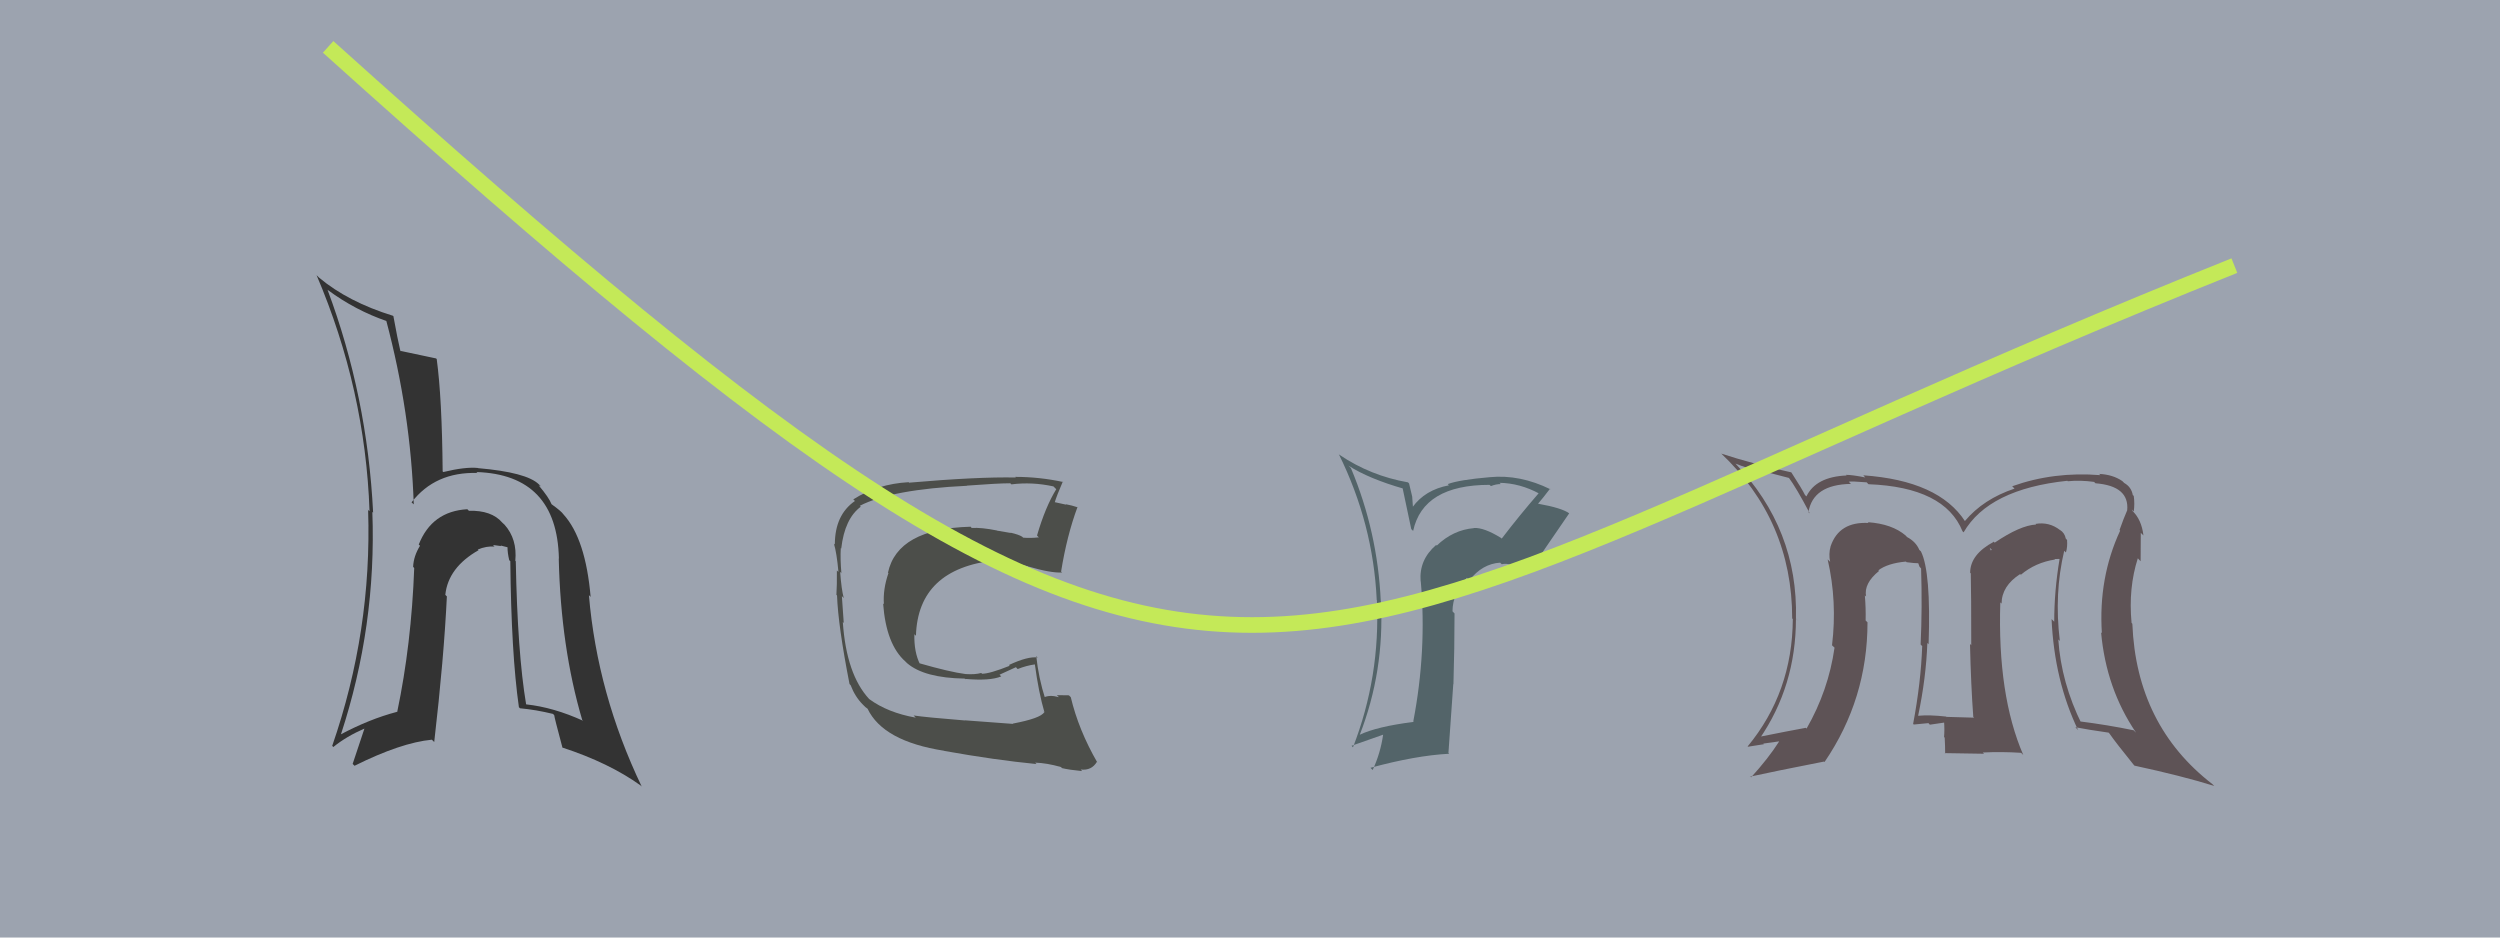
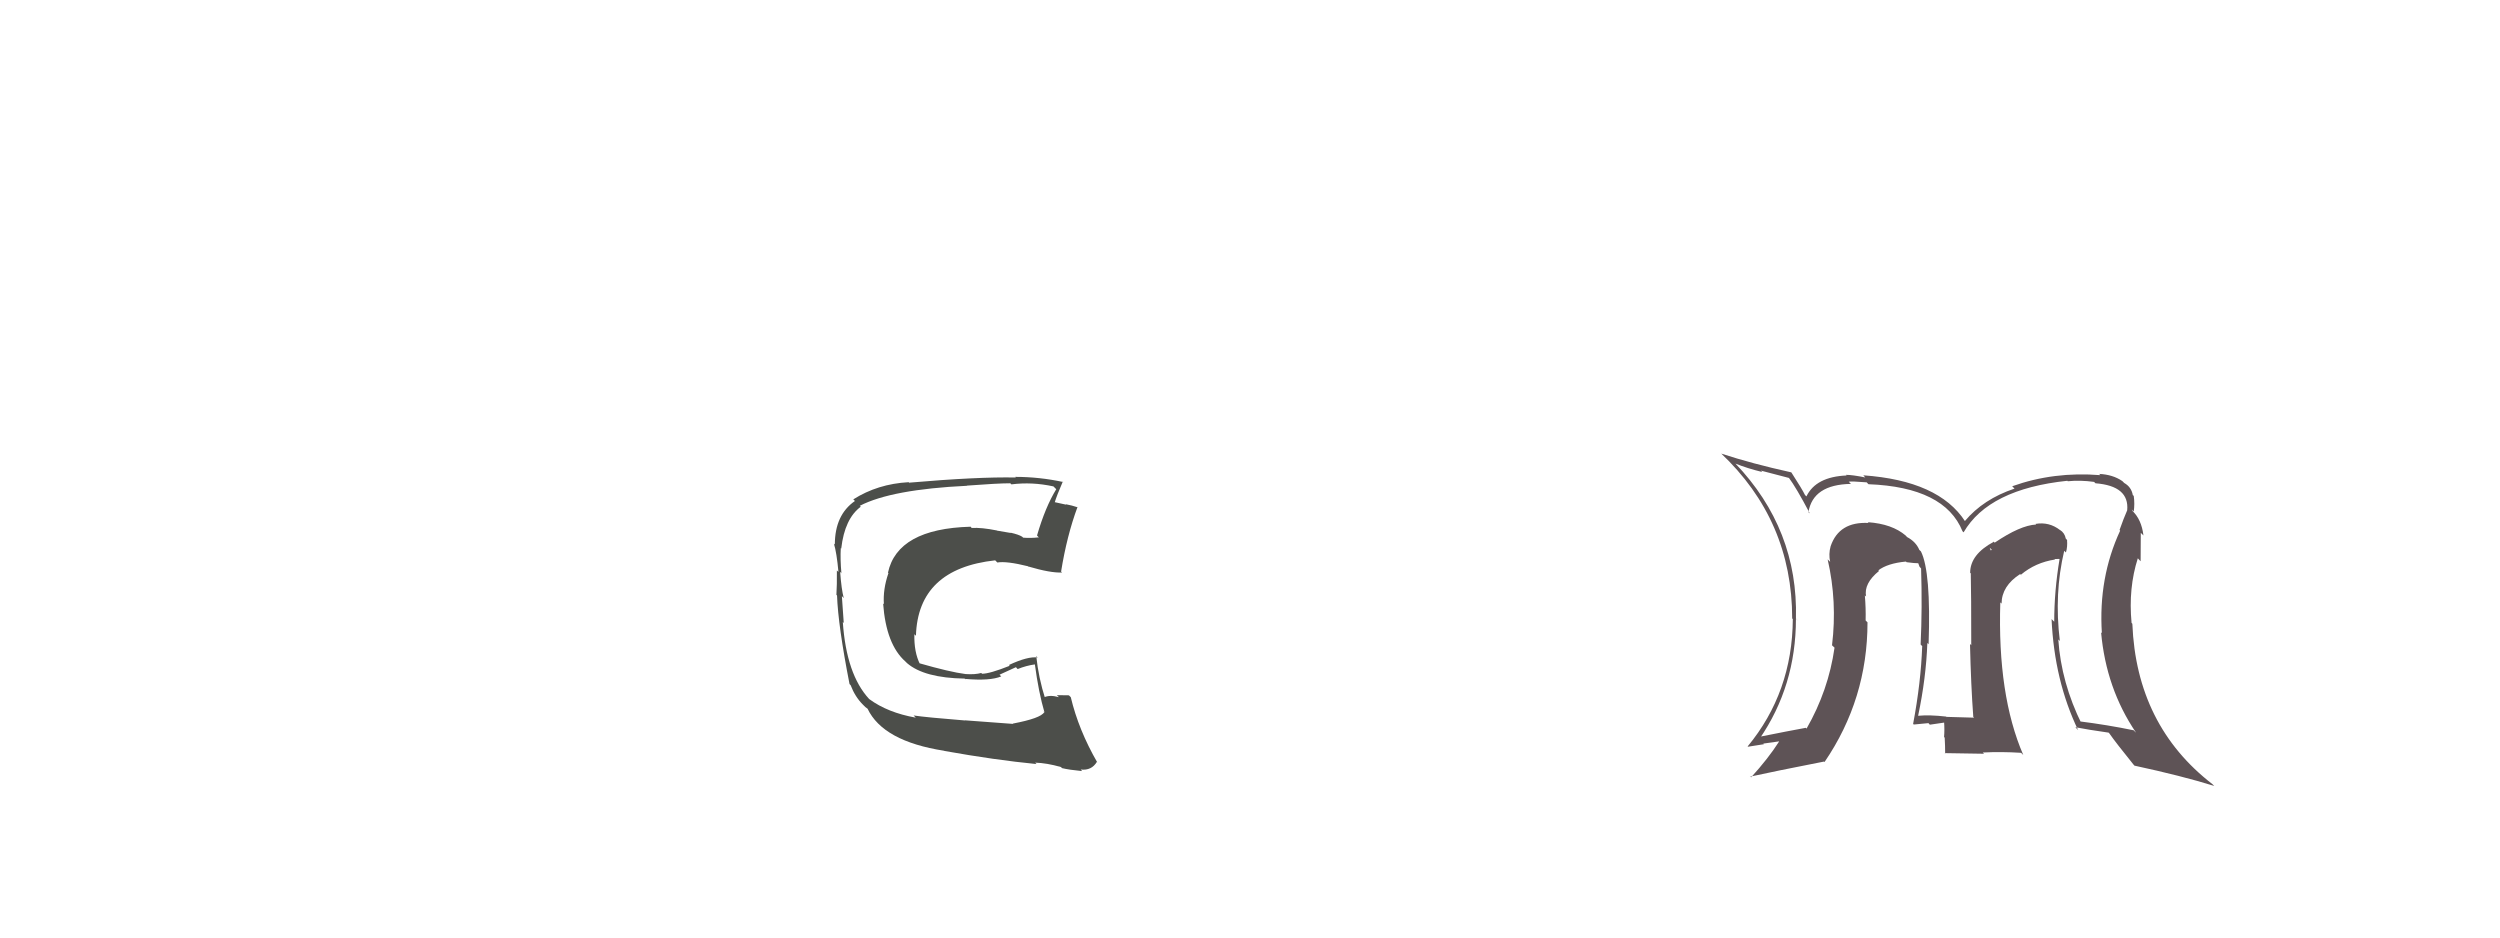
<svg xmlns="http://www.w3.org/2000/svg" width="160" height="60" viewBox="0,0,160,60">
-   <rect width="100%" height="100%" fill="#9ca3af" />
  <path fill="#5e5356" d="M132.28 35.42L132.14 35.28L132.22 35.36Q132.33 34.98 132.29 34.56L132.37 34.64L132.21 34.47Q132.14 34.10 131.83 33.91L131.84 33.91L131.85 33.93Q131.15 33.38 130.27 33.53L130.29 33.54L130.31 33.57Q129.30 33.62 127.66 34.73L127.54 34.61L127.61 34.67Q126.09 35.48 126.09 36.66L126.23 36.79L126.13 36.70Q126.16 37.98 126.16 41.30L126.18 41.32L126.08 41.21Q126.14 43.86 126.29 45.88L126.28 45.87L126.34 45.93Q124.58 45.88 124.58 45.88L124.63 45.93L124.55 45.86Q123.48 45.74 122.76 45.81L122.86 45.91L122.76 45.81Q123.27 43.39 123.35 41.15L123.42 41.22L123.43 41.23Q123.59 36.59 122.94 35.29L122.78 35.14L122.84 35.20Q122.62 34.67 122.05 34.37L122.05 34.37L121.97 34.28Q121.10 33.53 119.54 33.42L119.65 33.53L119.59 33.47Q117.70 33.37 117.16 34.96L116.99 34.79L117.16 34.96Q117.02 35.46 117.13 35.96L116.98 35.81L116.97 35.80Q117.59 38.51 117.25 41.29L117.24 41.29L117.41 41.45Q117.02 44.19 115.62 46.63L115.57 46.58L115.57 46.58Q114.57 46.76 112.48 47.18L112.64 47.34L112.60 47.30Q114.94 43.90 114.94 39.60L115.10 39.75L114.94 39.59Q115.09 33.88 111.06 29.66L111.05 29.65L111.07 29.67Q111.84 29.98 112.79 30.21L112.70 30.12L114.50 30.59L114.46 30.54Q114.95 31.19 115.83 32.86L115.74 32.78L115.74 32.78Q116.03 31.01 118.46 30.97L118.28 30.79L118.32 30.83Q118.48 30.79 119.47 30.87L119.57 30.98L119.59 30.99Q124.46 31.18 125.60 34.00L125.63 34.03L125.67 34.07Q127.28 31.30 132.31 30.77L132.32 30.78L132.34 30.80Q133.14 30.72 134.01 30.84L134.02 30.84L134.11 30.93Q136.29 31.10 136.14 32.66L136.10 32.62L136.14 32.66Q135.92 33.16 135.65 33.92L135.68 33.95L135.69 33.96Q134.29 36.98 134.52 40.52L134.53 40.53L134.47 40.47Q134.79 44.06 136.70 46.88L136.67 46.86L136.56 46.74Q134.87 46.39 133.04 46.16L133.16 46.27L133.24 46.36Q131.92 43.70 131.73 40.92L131.63 40.83L131.83 41.02Q131.46 37.99 132.11 35.25ZM132.84 46.56L132.84 46.56L132.81 46.54Q133.62 46.70 134.96 46.89L134.89 46.82L135.00 46.94Q135.41 47.53 136.55 48.94L136.67 49.06L136.60 49.00Q139.62 49.65 141.71 50.30L141.72 50.31L141.60 50.19Q136.73 46.43 136.47 39.92L136.39 39.83L136.42 39.86Q136.21 37.64 136.82 35.73L136.95 35.87L137.00 35.92Q137.01 34.83 137.01 34.10L137.04 34.13L137.18 34.27Q137.06 33.24 136.45 32.67L136.49 32.71L136.43 32.60L136.56 32.74Q136.63 32.24 136.56 31.74L136.52 31.70L136.50 31.69Q136.41 31.17 135.95 30.91L135.87 30.83L135.83 30.79Q135.22 30.37 134.34 30.33L134.43 30.41L134.42 30.41Q131.44 30.17 128.78 31.12L128.94 31.28L128.93 31.27Q126.93 31.94 125.75 33.35L125.77 33.37L125.77 33.37Q124.08 30.76 119.25 30.42L119.38 30.56L119.39 30.56Q118.56 30.39 118.14 30.39L118.21 30.45L118.19 30.43Q116.22 30.51 115.61 31.77L115.53 31.69L115.52 31.68Q115.34 31.31 114.65 30.24L114.56 30.15L114.64 30.23Q112.14 29.68 110.16 29.03L110.12 28.99L110.11 28.98Q114.70 33.30 114.70 39.58L114.77 39.65L114.74 39.62Q114.71 44.31 111.85 47.77L111.86 47.78L111.87 47.79Q112.40 47.71 112.89 47.63L112.85 47.59L113.85 47.45L113.86 47.46Q113.18 48.53 112.07 49.75L111.97 49.64L112.03 49.70Q113.62 49.35 116.74 48.74L116.79 48.79L116.77 48.77Q119.52 44.74 119.52 39.83L119.50 39.81L119.40 39.71Q119.42 38.93 119.35 38.10L119.39 38.14L119.43 38.18Q119.27 37.34 120.26 36.54L120.24 36.52L120.19 36.50L120.20 36.51Q120.80 36.05 121.98 35.94L122.07 36.02L122.02 35.98Q122.52 36.05 122.82 36.05L122.74 35.97L122.85 36.27L122.95 36.38Q123.03 38.89 122.92 41.25L123.03 41.36L123.02 41.36Q122.94 43.67 122.44 46.33L122.33 46.22L122.48 46.37Q123.42 46.28 123.42 46.28L123.49 46.36L123.51 46.38Q124.79 46.21 124.45 46.21L124.40 46.16L124.42 46.18Q124.46 46.71 124.42 47.17L124.45 47.20L124.46 47.21Q124.49 47.73 124.49 48.23L124.46 48.20L126.98 48.24L126.90 48.16Q128.09 48.10 129.35 48.18L129.54 48.37L129.49 48.32Q127.83 44.48 128.02 38.55L128.07 38.60L128.10 38.63Q128.11 37.50 129.29 36.74L129.40 36.85L129.34 36.78Q130.27 36.00 131.52 35.81L131.49 35.78L131.79 35.77L131.81 35.79Q131.47 37.82 131.47 39.80L131.47 39.79L131.30 39.62Q131.48 43.57 133.00 46.73ZM127.50 35.21L127.61 35.10L127.41 35.23L127.34 35.05Z" />
-   <path fill="#536469" d="M96.21 34.57L96.06 34.42L96.07 34.43Q94.97 33.75 94.32 33.79L94.37 33.84L94.34 33.80Q93.00 33.91 91.95 34.92L91.95 34.91L91.91 34.88Q90.81 35.83 90.92 37.20L90.89 37.17L90.93 37.21Q91.32 41.64 90.45 46.17L90.45 46.17L90.48 46.20Q88.11 46.50 87.01 47.03L87.08 47.10L87.02 47.04Q88.61 42.96 88.38 38.50L88.33 38.45L88.37 38.49Q88.17 34.03 86.46 29.96L86.33 29.83L86.30 29.80Q87.60 30.64 89.88 31.29L89.75 31.16L90.32 33.86L90.44 33.98Q91.08 31.03 95.34 31.03L95.33 31.03L95.42 31.11Q95.74 30.98 96.05 30.98L95.96 30.89L95.96 30.90Q97.28 30.92 98.53 31.60L98.60 31.67L98.49 31.55Q97.25 32.98 96.11 34.47ZM97.71 36.45L97.86 36.45L97.93 36.52Q98.75 35.29 100.43 32.85L100.31 32.73L100.44 32.86Q99.97 32.51 98.45 32.24L98.50 32.30L98.44 32.23Q98.74 31.89 99.20 31.28L99.27 31.35L99.24 31.32Q97.28 30.35 95.34 30.54L95.34 30.54L95.34 30.54Q93.38 30.71 92.66 30.98L92.71 31.04L92.73 31.06Q91.20 31.35 90.40 32.46L90.43 32.48L90.38 31.78L90.18 30.94L90.11 30.87Q87.71 30.45 85.73 29.11L85.65 29.04L85.69 29.08Q87.88 33.51 88.11 38.38L88.08 38.36L88.12 38.40Q88.35 43.30 86.59 47.83L86.57 47.81L86.50 47.73Q87.64 47.32 88.52 47.02L88.52 47.02L88.52 47.02Q88.35 48.21 87.85 49.28L87.73 49.16L87.71 49.14Q90.61 48.35 92.75 48.24L92.70 48.19L93.01 43.78L93.02 43.79Q93.09 41.50 93.09 39.26L92.99 39.16L92.96 39.12Q92.97 37.95 93.88 36.98L94.01 37.11L94.04 37.14Q94.87 36.08 96.01 36.01L96.02 36.02L96.11 36.11Q96.73 35.96 97.45 36.65L97.28 36.48L97.64 36.38ZM92.80 34.74L92.86 34.72L92.68 34.66L92.76 34.70Z" />
  <path fill="#4c4e4a" d="M64.79 46.29L64.84 46.33L61.75 46.10L61.76 46.11Q59.27 45.91 58.47 45.79L58.49 45.81L58.61 45.93Q56.81 45.61 55.63 44.74L55.63 44.74L55.62 44.73Q54.17 43.16 53.94 39.81L54.13 40.00L54.00 39.87Q53.96 39.37 53.88 38.16L53.89 38.16L54.00 38.28Q53.85 37.71 53.77 36.60L53.89 36.71L53.85 36.68Q53.77 35.80 53.81 35.08L53.84 35.11L53.84 35.10Q54.06 33.19 55.09 32.43L55.13 32.48L55.03 32.37Q57.06 31.32 61.89 31.09L61.92 31.11L61.88 31.08Q63.86 30.93 64.66 30.93L64.72 30.99L64.73 31.00Q66.05 30.83 67.42 31.13L67.58 31.29L67.60 31.31Q66.90 32.45 66.37 34.27L66.43 34.34L66.49 34.39Q65.97 34.45 65.48 34.41L65.36 34.29L65.42 34.35Q65.20 34.21 64.67 34.09L64.69 34.11L63.81 33.96L63.80 33.95Q62.80 33.75 62.19 33.79L62.08 33.67L62.11 33.71Q57.44 33.84 56.83 36.65L56.86 36.68L56.86 36.68Q56.50 37.72 56.57 38.68L56.60 38.70L56.52 38.62Q56.71 41.25 57.95 42.34L57.96 42.35L58.05 42.44Q59.15 43.39 61.74 43.43L61.87 43.55L61.77 43.45Q63.36 43.59 64.08 43.29L63.97 43.18L65.02 42.70L65.13 42.82Q65.67 42.60 66.24 42.52L66.25 42.53L66.23 42.51Q66.47 44.31 66.85 45.61L66.68 45.43L66.83 45.58Q66.61 45.97 64.82 46.31ZM68.09 49.28L67.91 49.10L67.97 49.16Q68.42 49.27 69.26 49.35L69.21 49.30L69.17 49.25Q69.86 49.33 70.20 48.76L70.16 48.72L70.23 48.80Q69.03 46.72 68.53 44.62L68.42 44.51L68.41 44.50Q68.10 44.49 67.64 44.49L67.67 44.52L67.77 44.62Q67.18 44.45 66.80 44.64L66.79 44.63L66.90 44.74Q66.47 43.40 66.32 41.99L66.46 42.13L66.41 42.08Q65.79 41.99 64.57 42.56L64.60 42.59L64.62 42.61Q63.34 43.12 62.85 43.12L62.79 43.06L62.80 43.07Q62.41 43.18 61.80 43.14L61.70 43.04L61.80 43.14Q60.79 43.01 58.81 42.44L58.92 42.55L58.88 42.51Q58.49 41.73 58.52 40.59L58.56 40.63L58.62 40.69Q58.75 36.40 63.70 35.86L63.68 35.85L63.83 36.00Q64.42 35.90 65.79 36.24L65.85 36.30L65.79 36.25Q67.25 36.68 67.97 36.64L67.84 36.51L67.91 36.58Q68.28 34.28 68.96 32.45L68.90 32.38L68.98 32.47Q68.59 32.34 68.21 32.27L68.24 32.30L67.37 32.11L67.48 32.22Q67.64 31.69 68.02 30.82L68.06 30.87L68.05 30.85Q66.53 30.52 64.97 30.52L65.02 30.56L65.01 30.56Q62.57 30.51 58.19 30.89L58.27 30.97L58.15 30.86Q56.17 30.97 54.61 31.96L54.69 32.04L54.72 32.06Q53.43 32.95 53.43 34.85L53.44 34.86L53.37 34.79Q53.55 35.38 53.66 36.60L53.56 36.51L53.56 36.50Q53.57 37.46 53.53 38.07L53.66 38.20L53.57 38.11Q53.64 40.05 54.37 43.78L54.30 43.71L54.44 43.85Q54.72 44.59 55.22 45.09L55.27 45.14L55.38 45.25L55.54 45.37L55.52 45.35Q56.51 47.44 60.43 48.05L60.55 48.17L60.44 48.06Q63.68 48.64 66.34 48.90L66.35 48.91L66.25 48.81Q66.99 48.83 67.90 49.09Z" />
-   <path fill="#333333" d="M32.98 35.89L32.97 35.88L32.98 35.89Q33.11 34.50 32.29 33.58L32.17 33.47L32.15 33.45Q31.46 32.65 30.01 32.69L30.07 32.75L29.91 32.59Q27.64 32.72 26.80 34.85L26.74 34.79L26.88 34.93Q26.47 35.59 26.44 36.28L26.50 36.34L26.51 36.35Q26.33 41.23 25.42 45.57L25.37 45.53L25.40 45.56Q23.65 46.02 21.79 47.01L21.82 47.04L21.81 47.03Q24.10 40.07 23.83 32.76L23.83 32.76L23.88 32.81Q23.51 25.35 20.96 18.54L21.03 18.61L20.98 18.56Q22.74 19.86 24.75 20.55L24.81 20.60L24.72 20.52Q26.29 26.42 26.48 32.29L26.48 32.28L26.34 32.15Q27.85 30.19 30.55 30.27L30.62 30.33L30.49 30.21Q35.65 30.38 35.77 35.75L35.73 35.71L35.76 35.74Q35.89 41.43 37.26 46.07L37.32 46.13L37.32 46.13Q35.43 45.27 33.68 45.08L33.73 45.13L33.67 45.07Q33.12 41.78 33.01 35.92ZM33.34 45.39L33.38 45.43L33.28 45.33Q34.29 45.42 35.39 45.69L35.39 45.69L35.47 45.77Q35.47 45.88 36.00 47.86L36.00 47.86L35.98 47.84Q38.98 48.82 41.00 50.27L40.97 50.24L41.07 50.34Q38.23 44.41 37.69 38.09L37.75 38.15L37.80 38.20Q37.48 34.49 36.07 32.93L36.10 32.96L36.06 32.92Q35.94 32.73 35.30 32.27L35.37 32.34L35.30 32.27Q35.13 31.84 34.49 31.08L34.47 31.06L34.62 31.13L34.49 31.00Q33.71 30.23 30.59 29.96L30.48 29.85L30.58 29.95Q29.78 29.87 28.37 30.21L28.52 30.36L28.33 30.17Q28.29 25.49 27.95 22.98L27.81 22.84L27.91 22.94Q27.08 22.76 25.60 22.45L25.69 22.55L25.63 22.49Q25.45 21.74 25.18 20.25L25.23 20.30L25.15 20.21Q22.27 19.32 20.41 17.76L20.25 17.60L20.26 17.61Q23.38 24.92 23.65 32.72L23.48 32.56L23.56 32.64Q23.81 40.39 21.26 47.74L21.25 47.72L21.33 47.81Q22.17 47.13 23.32 46.63L23.32 46.64L22.57 48.89L22.69 49.01Q25.66 47.53 27.64 47.34L27.78 47.48L27.79 47.49Q28.41 42.13 28.60 38.17L28.43 38.00L28.50 38.07Q28.68 36.32 30.63 35.21L30.65 35.24L30.58 35.17Q31.12 34.94 31.65 34.98L31.55 34.88L31.55 34.88Q31.73 34.91 32.08 34.95L32.03 34.91L32.50 35.03L32.48 35.01Q32.48 35.39 32.59 35.85L32.65 35.91L32.66 35.91Q32.72 41.83 33.21 45.26Z" />
-   <path d="M21 3 C81 57,78 43,143 17" stroke="#c4e958" fill="none" />
</svg>